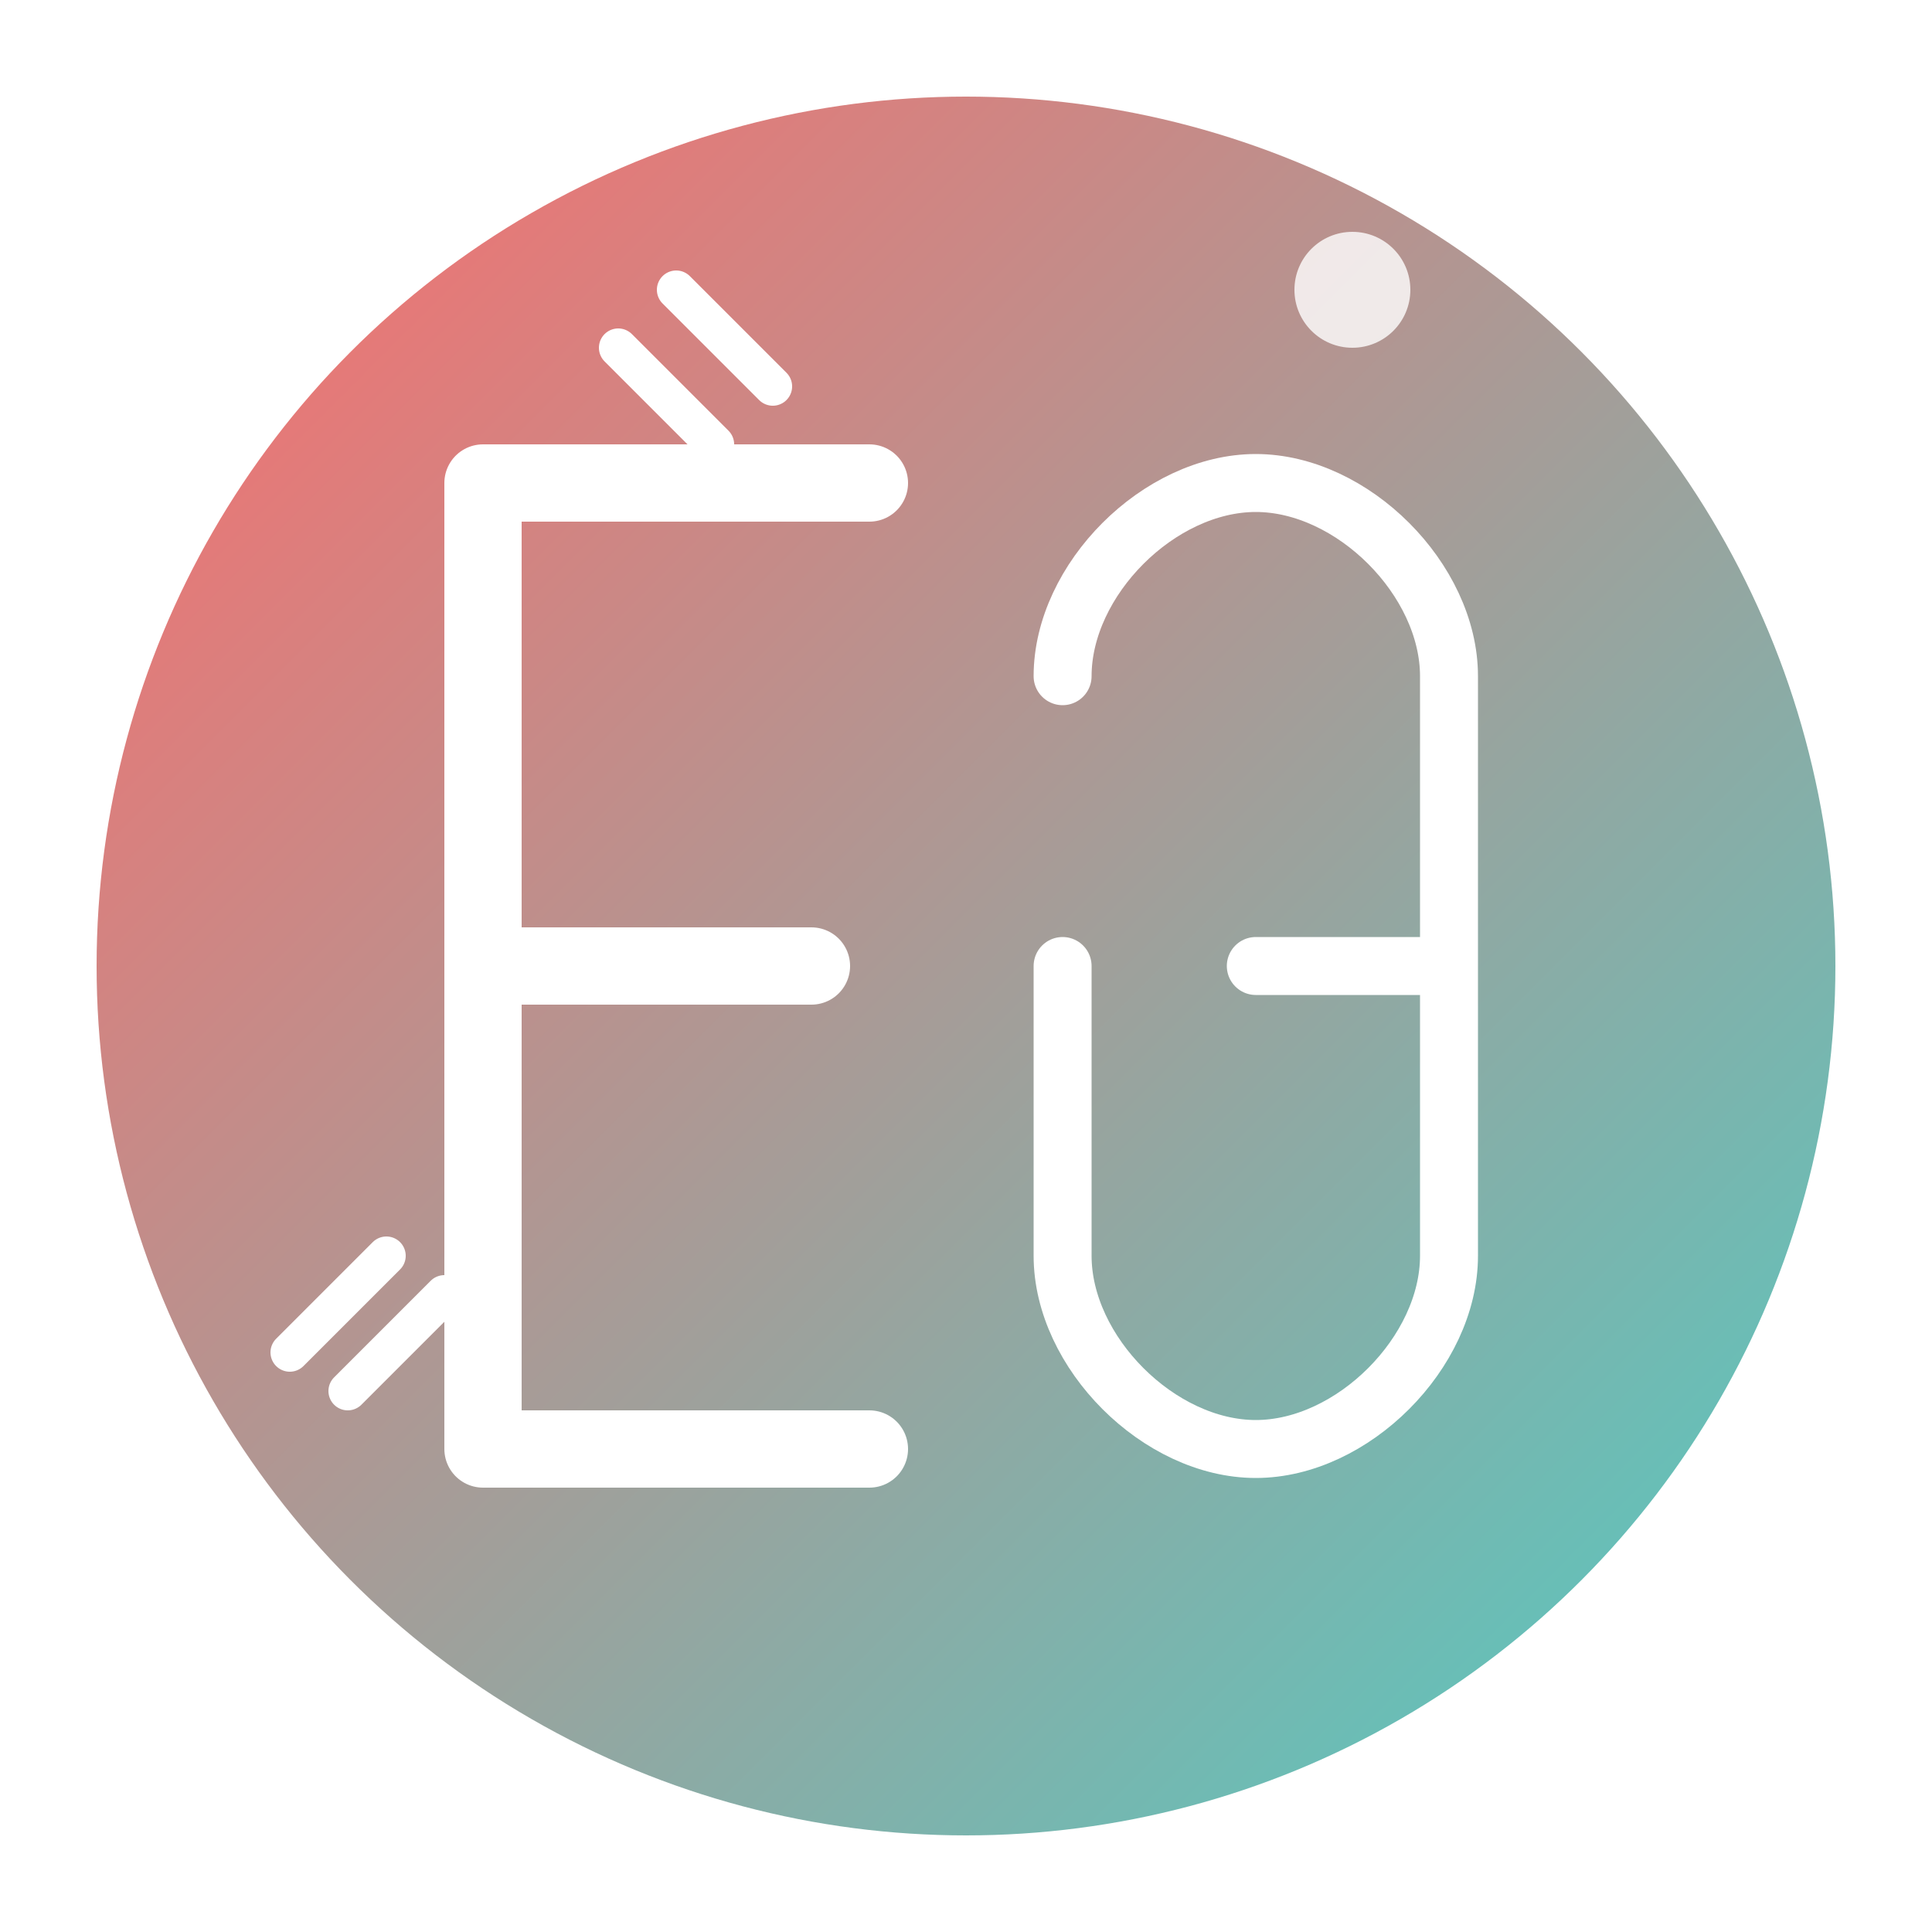
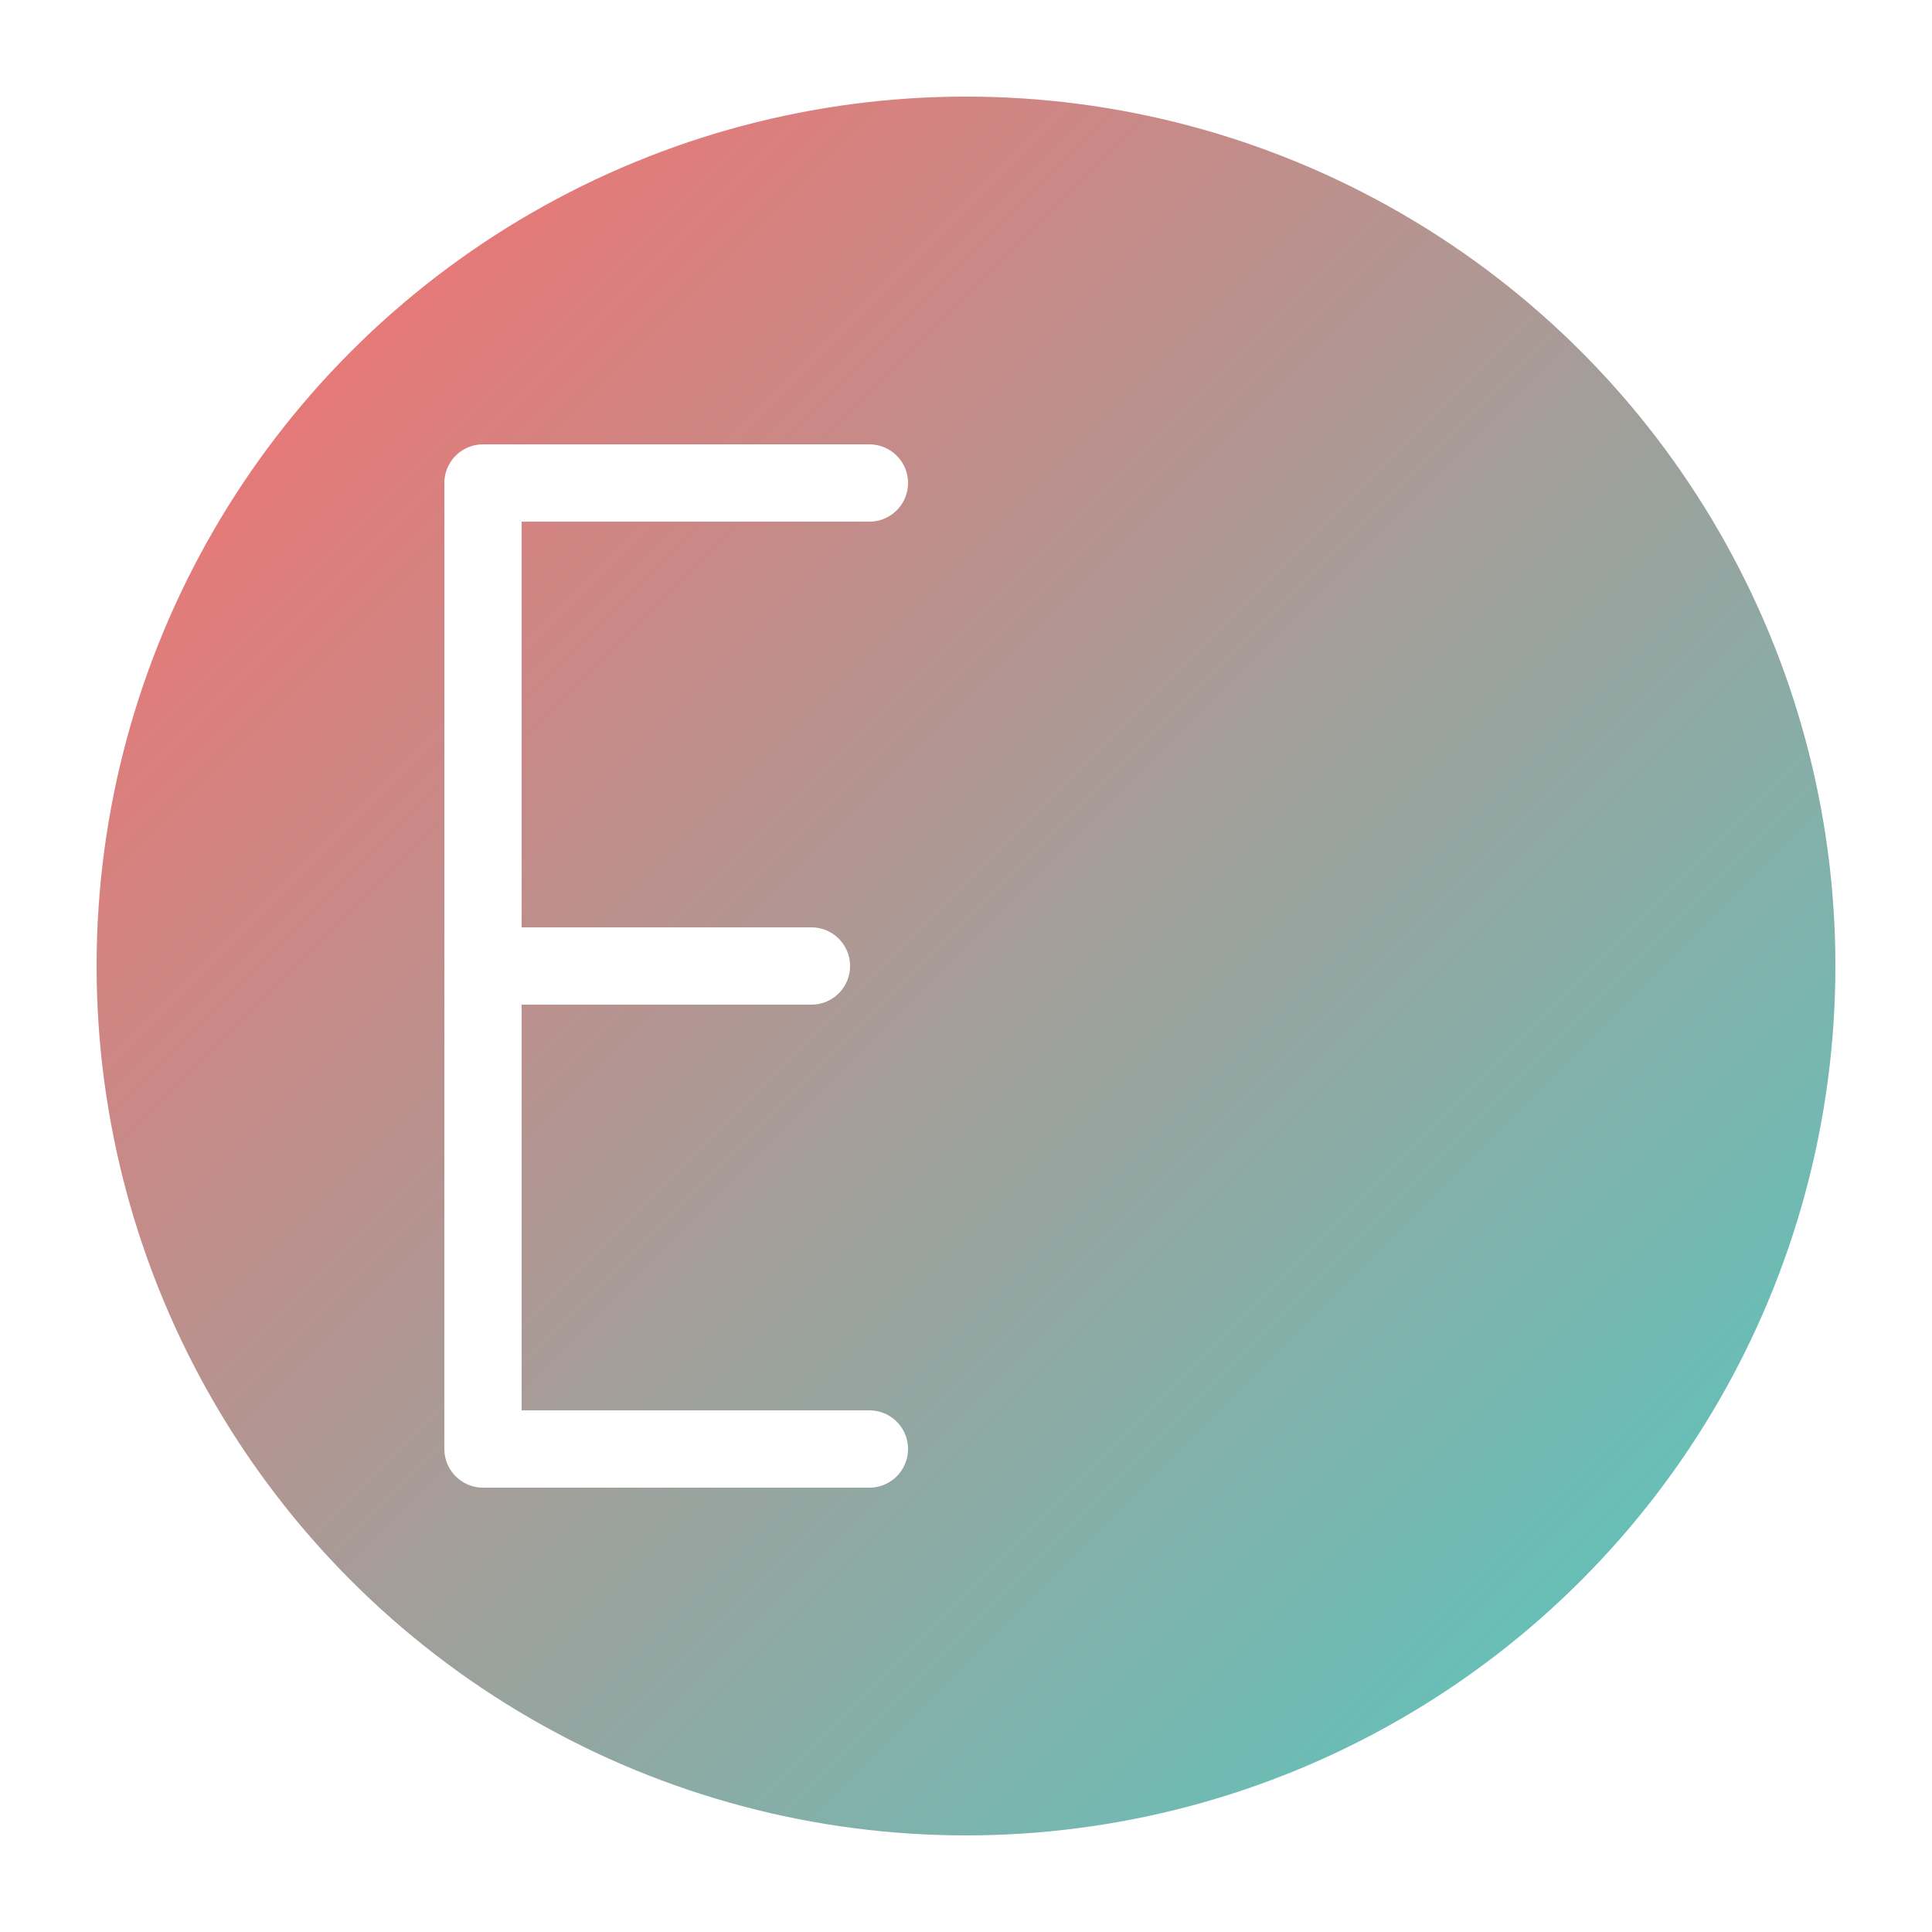
<svg xmlns="http://www.w3.org/2000/svg" viewBox="0 0 100 100">
  <defs>
    <linearGradient id="grad1" x1="0%" y1="0%" x2="100%" y2="100%">
      <stop offset="0%" style="stop-color:#ff6b6b;stop-opacity:1" />
      <stop offset="100%" style="stop-color:#4ecdc4;stop-opacity:1" />
    </linearGradient>
    <filter id="roughPaper">
      <feTurbulence baseFrequency="0.05" numOctaves="3" result="noise" />
      <feDisplacementMap in="SourceGraphic" in2="noise" scale="2" />
    </filter>
  </defs>
  <circle cx="50" cy="50" r="45" fill="url(#grad1)" filter="url(#roughPaper)" />
  <path d="M25 25 L25 75 L45 75 M25 50 L42 50 M25 25 L45 25" stroke="white" stroke-width="4" fill="none" stroke-linecap="round" stroke-linejoin="round" />
-   <path d="M55 35 C55 30, 60 25, 65 25 C70 25, 75 30, 75 35 L75 50 L65 50 M65 50 L75 50 L75 65 C75 70, 70 75, 65 75 C60 75, 55 70, 55 65 L55 50" stroke="white" stroke-width="3" fill="none" stroke-linecap="round" stroke-linejoin="round" />
-   <path d="M35 15 L40 20 M32 18 L37 23" stroke="white" stroke-width="2" fill="none" stroke-linecap="round" />
-   <circle cx="70" cy="15" r="3" fill="white" opacity="0.8" />
-   <path d="M15 70 L20 65 M18 72 L23 67" stroke="white" stroke-width="2" fill="none" stroke-linecap="round" />
</svg>